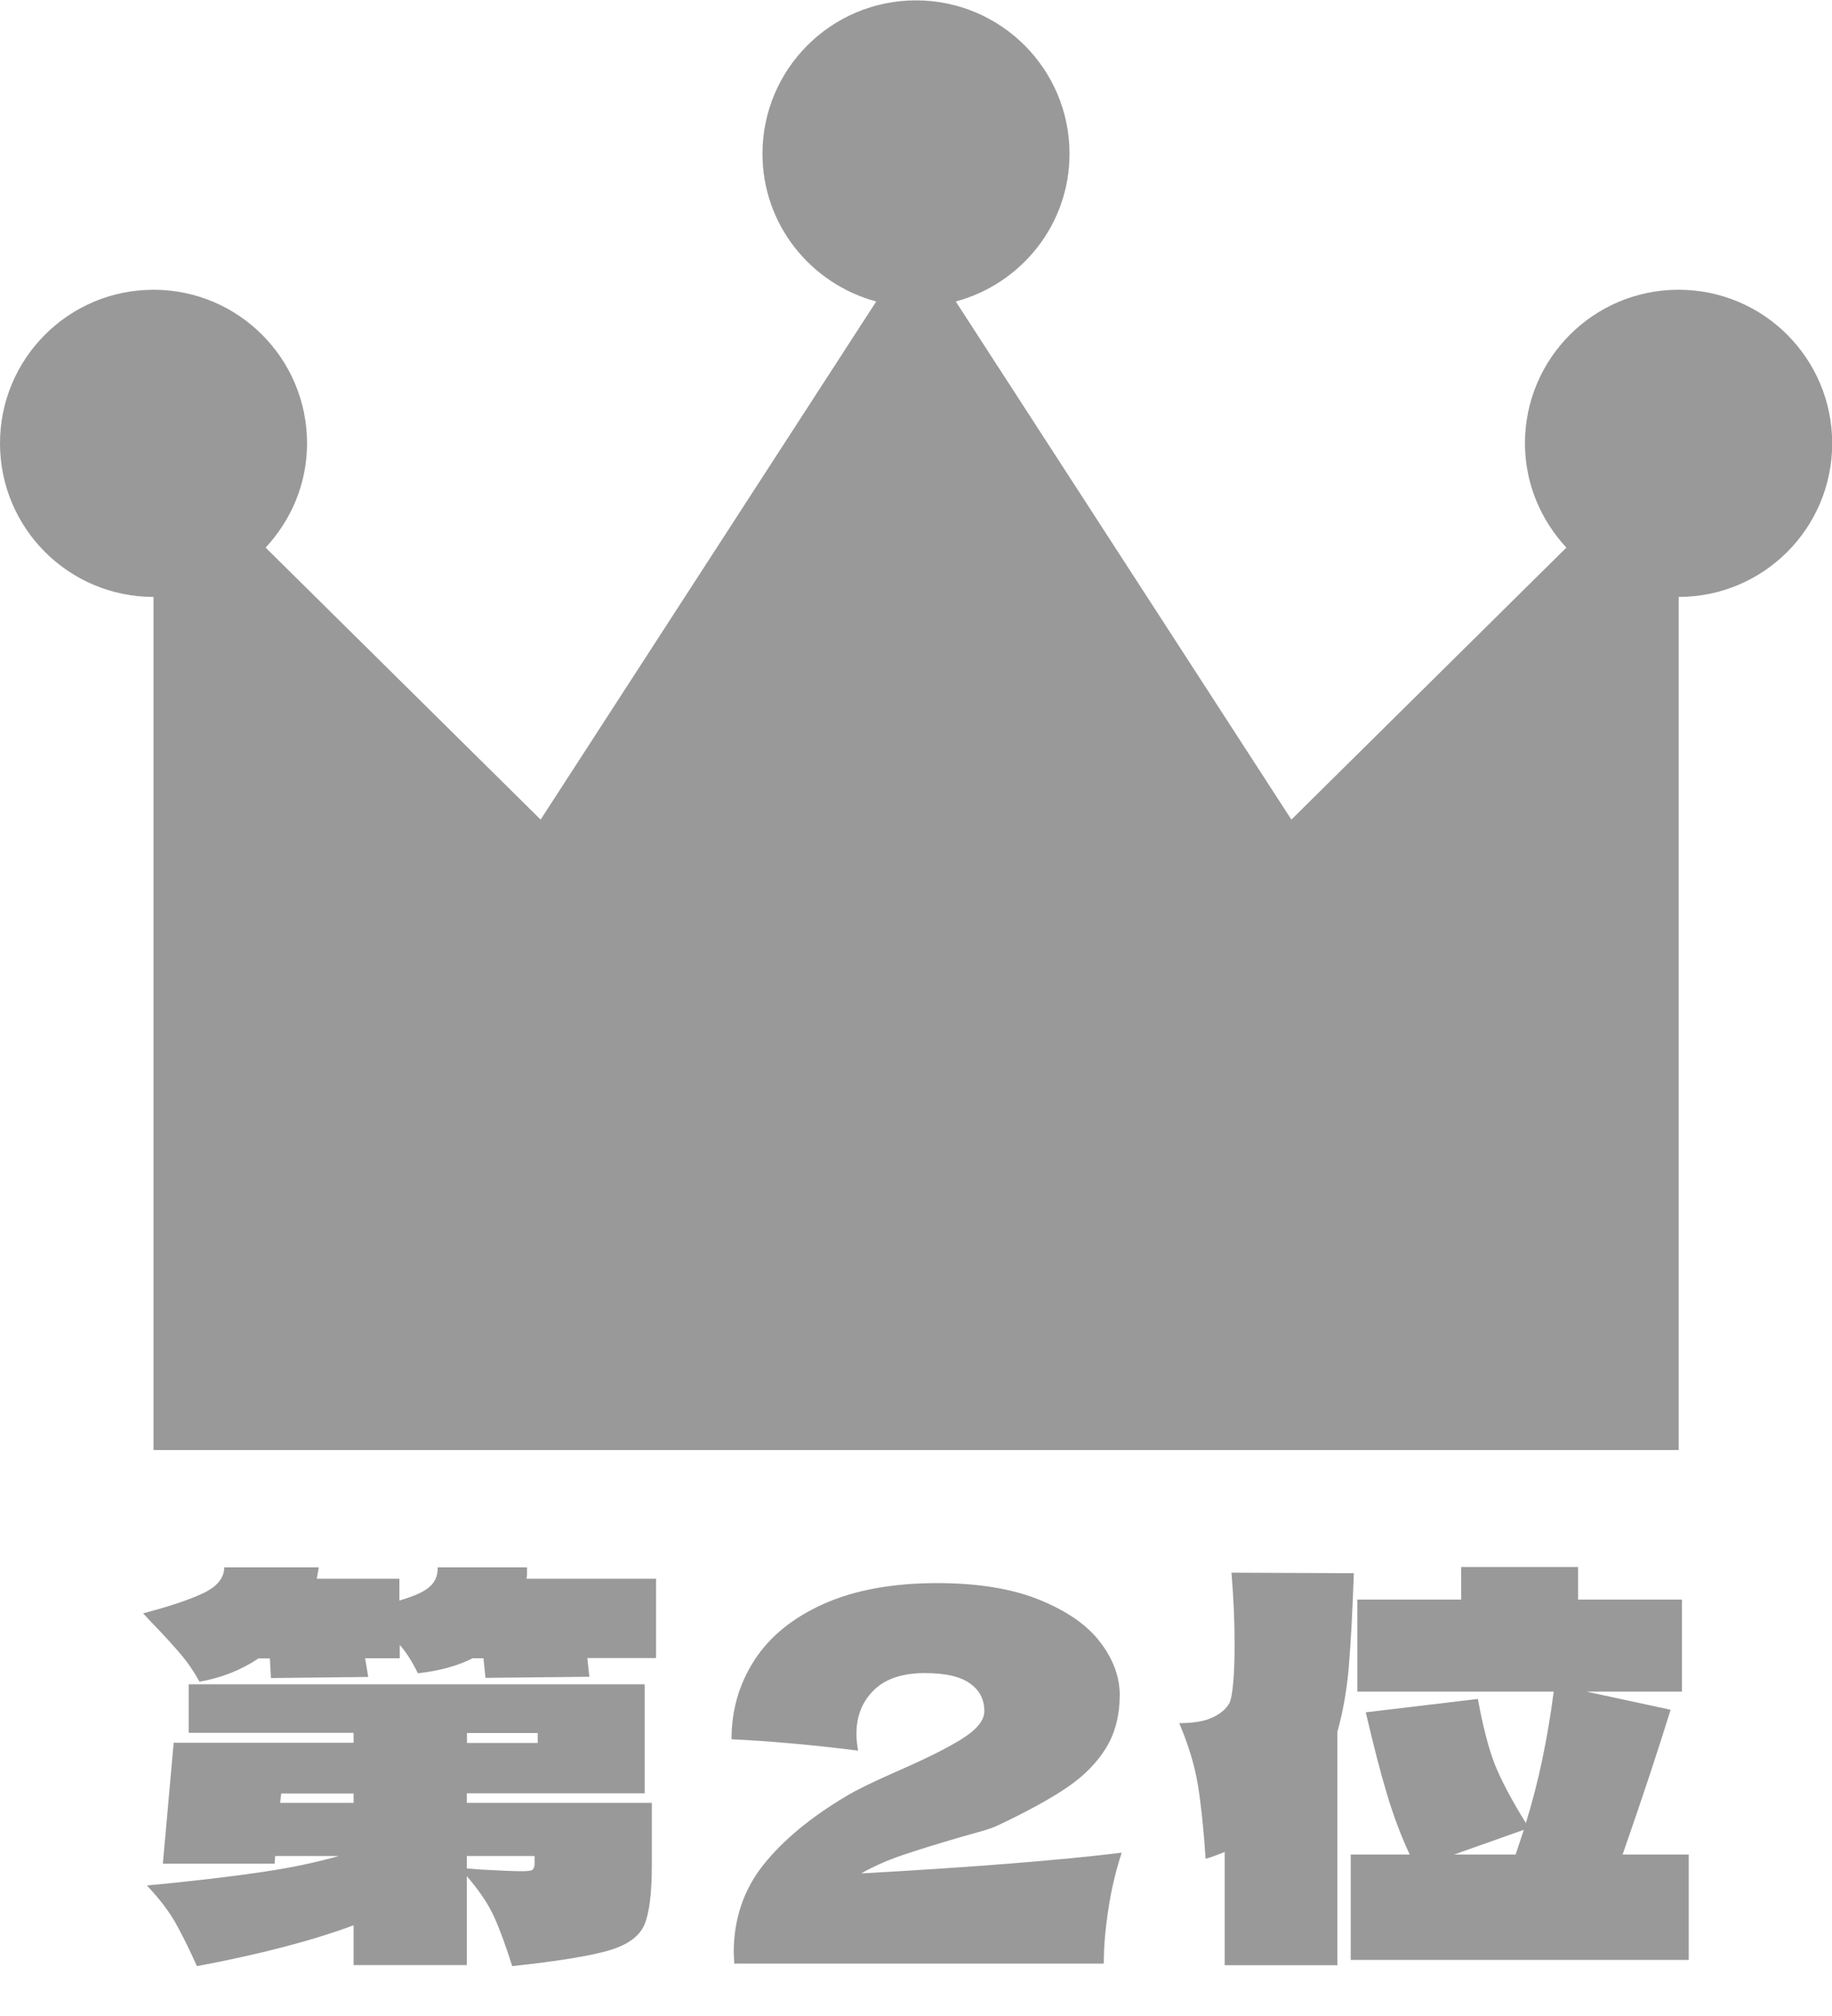
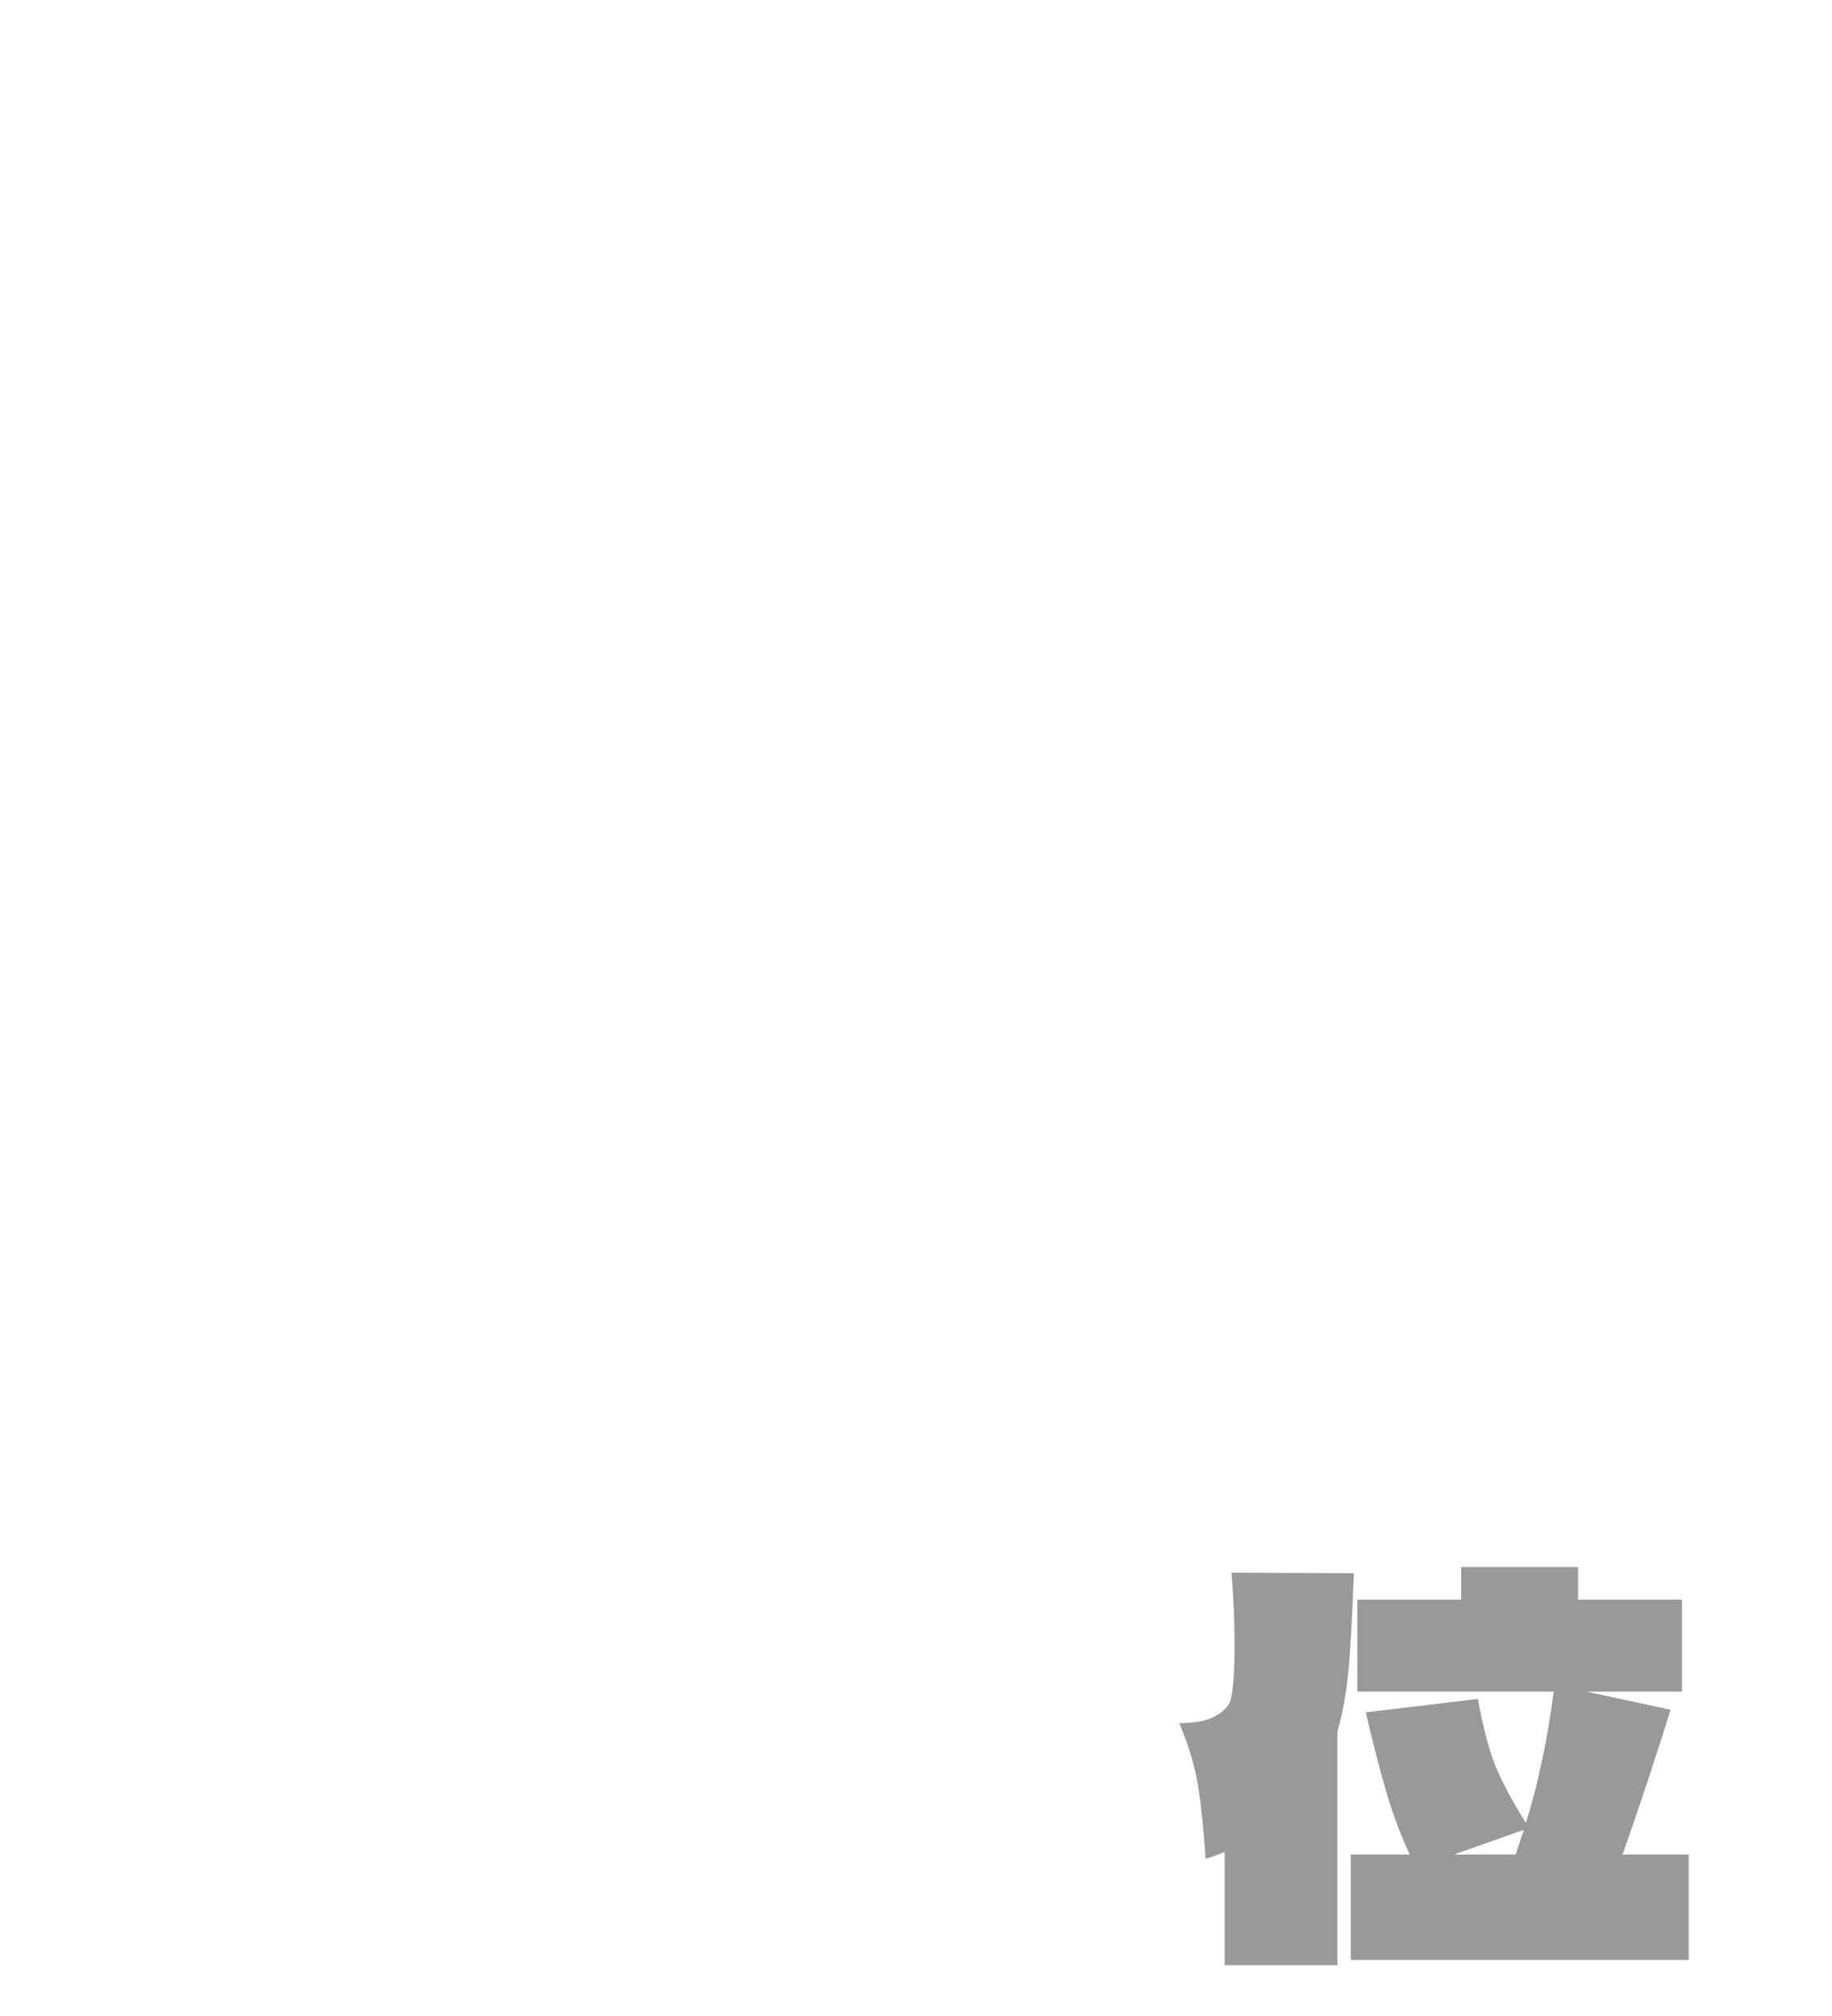
<svg xmlns="http://www.w3.org/2000/svg" id="_レイヤー_1" data-name="レイヤー 1" width="100" height="110" viewBox="0 0 100 110">
  <defs>
    <style>
      .cls-1 {
        fill: #999;
        stroke-width: 0px;
      }
    </style>
  </defs>
  <g>
-     <path class="cls-1" d="M35.81,86.12v4.35h-3.75l.11,1.02-5.67.06-.11-1.07h-.59c-.81.41-1.81.69-2.99.82-.3-.62-.63-1.14-.99-1.55v.73h-1.89l.17,1.02-5.31.06-.06-1.07h-.62c-.96.64-2.03,1.06-3.22,1.27-.3-.55-.65-1.06-1.06-1.54s-.93-1.05-1.57-1.71l-.45-.48c1.45-.38,2.55-.75,3.3-1.11s1.13-.83,1.13-1.4h5.16c-.04.26-.08.47-.11.62h4.51v1.19c.79-.23,1.34-.47,1.65-.75.31-.27.45-.62.44-1.06h4.88c0,.28,0,.49-.03.62h7.05ZM25.48,98.37h10.1v3.39c0,1.56-.14,2.65-.41,3.27-.27.62-.9,1.08-1.89,1.38-.99.3-2.76.59-5.32.87-.34-1.07-.66-1.96-.97-2.65-.31-.7-.81-1.45-1.51-2.26v4.85h-6.18v-2.17c-2.29.85-5.14,1.59-8.55,2.23-.43-.96-.83-1.75-1.18-2.38-.36-.63-.87-1.3-1.55-2.02,2.5-.24,4.56-.48,6.17-.72,1.61-.23,3.04-.53,4.3-.89h-3.47l-.03.42h-6.1l.59-6.6h9.82v-.54h-9v-2.65h24.89v5.95h-9.71v.51ZM19.3,97.86h-3.95l-.06.51h4.01v-.51ZM29.35,94.56h-3.86v.54h3.86v-.54ZM29.18,101.27h-3.7v.68l.79.06c1.07.06,1.8.09,2.17.09.34,0,.54-.02.61-.07.07-.05.11-.14.13-.27v-.48Z" />
-     <path class="cls-1" d="M61.23,101.08c-.32.98-.57,2.01-.73,3.1-.17,1.09-.25,2.08-.25,2.96h-20.17l-.03-.59c0-1.84.54-3.44,1.62-4.8,1.08-1.35,2.59-2.6,4.53-3.75.56-.34,1.45-.77,2.65-1.3,1.56-.68,2.77-1.27,3.61-1.79s1.27-1.03,1.27-1.54c0-.64-.26-1.15-.79-1.52-.53-.38-1.35-.56-2.46-.56-1.22,0-2.15.31-2.78.93-.63.62-.95,1.41-.95,2.37,0,.3.03.61.09.93-2.37-.3-4.67-.51-6.91-.62,0-1.6.42-3.04,1.26-4.33s2.1-2.31,3.78-3.06c1.68-.75,3.75-1.13,6.19-1.13,2.24,0,4.11.31,5.6.92s2.6,1.38,3.3,2.31c.71.93,1.06,1.89,1.06,2.86,0,1.13-.25,2.1-.75,2.91-.5.81-1.21,1.53-2.14,2.16-.93.63-2.18,1.31-3.74,2.05-.23.11-.59.24-1.1.38s-.83.23-.96.27c-1.34.39-2.4.72-3.19.99s-1.53.59-2.23.99c6.11-.34,10.85-.72,14.22-1.13Z" />
-     <path class="cls-1" d="M73.9,85.84c-.08,2.18-.17,3.9-.28,5.16-.11,1.26-.32,2.43-.62,3.5v12.73h-6.15v-6.18c-.53.21-.87.33-1.04.37-.11-1.62-.25-2.95-.42-4.01-.17-1.05-.51-2.18-1.02-3.39.77,0,1.38-.1,1.82-.31s.75-.47.92-.79c.09-.19.16-.57.21-1.16.05-.58.07-1.27.07-2.06,0-1.28-.06-2.58-.17-3.89l6.69.03ZM92.18,101.19v5.75h-18.45v-5.75h3.22c-.47-1-.88-2.09-1.24-3.29-.36-1.19-.74-2.68-1.16-4.47l6.12-.73c.28,1.54.6,2.75.94,3.61.35.86.91,1.92,1.68,3.16.68-2.18,1.18-4.57,1.52-7.17h-10.72v-5.02h5.67v-1.78h6.38v1.78h5.67v5.02h-5.22l4.6.99c-.68,2.2-1.55,4.83-2.62,7.9h3.61ZM79.37,101.19h3.36l.45-1.35-3.81,1.35Z" />
+     <path class="cls-1" d="M73.9,85.84c-.08,2.18-.17,3.9-.28,5.16-.11,1.26-.32,2.43-.62,3.5v12.73h-6.15v-6.18c-.53.21-.87.33-1.04.37-.11-1.62-.25-2.95-.42-4.01-.17-1.05-.51-2.18-1.02-3.39.77,0,1.38-.1,1.82-.31s.75-.47.92-.79c.09-.19.16-.57.21-1.16.05-.58.07-1.27.07-2.06,0-1.28-.06-2.58-.17-3.89l6.69.03ZM92.18,101.19v5.75h-18.45v-5.75h3.22c-.47-1-.88-2.09-1.24-3.29-.36-1.19-.74-2.68-1.16-4.47l6.12-.73c.28,1.54.6,2.75.94,3.61.35.86.91,1.92,1.68,3.16.68-2.18,1.18-4.57,1.52-7.17h-10.72v-5.02h5.67v-1.78h6.38v1.78h5.67v5.02h-5.22l4.6.99c-.68,2.2-1.55,4.83-2.62,7.9h3.61M79.37,101.19h3.36l.45-1.35-3.81,1.35Z" />
  </g>
-   <path class="cls-1" d="M91.62,15.81c-4.63,0-8.38,3.75-8.38,8.38,0,2.2.87,4.19,2.26,5.69l-15.01,14.84-18.32-28.27c3.57-.96,6.21-4.19,6.21-8.06,0-4.62-3.75-8.37-8.38-8.37s-8.38,3.75-8.38,8.37c0,3.87,2.64,7.1,6.21,8.06l-18.32,28.27-15.01-14.84c1.39-1.5,2.26-3.48,2.26-5.69,0-4.63-3.75-8.38-8.38-8.38S0,19.56,0,24.19s3.75,8.38,8.38,8.38v46.55h83.25v-46.55c4.63,0,8.38-3.75,8.38-8.38s-3.75-8.38-8.38-8.38Z" />
</svg>